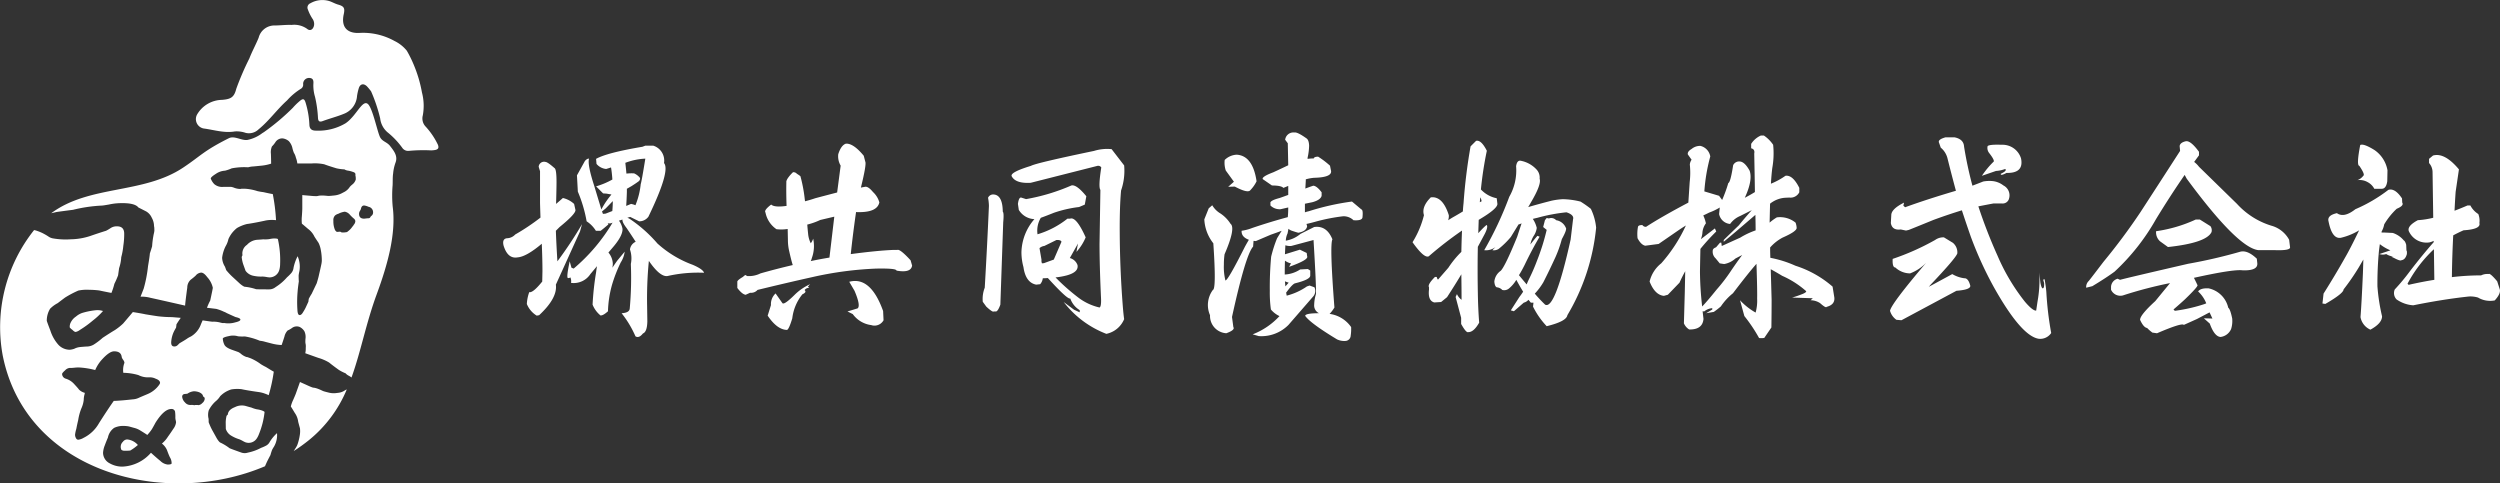
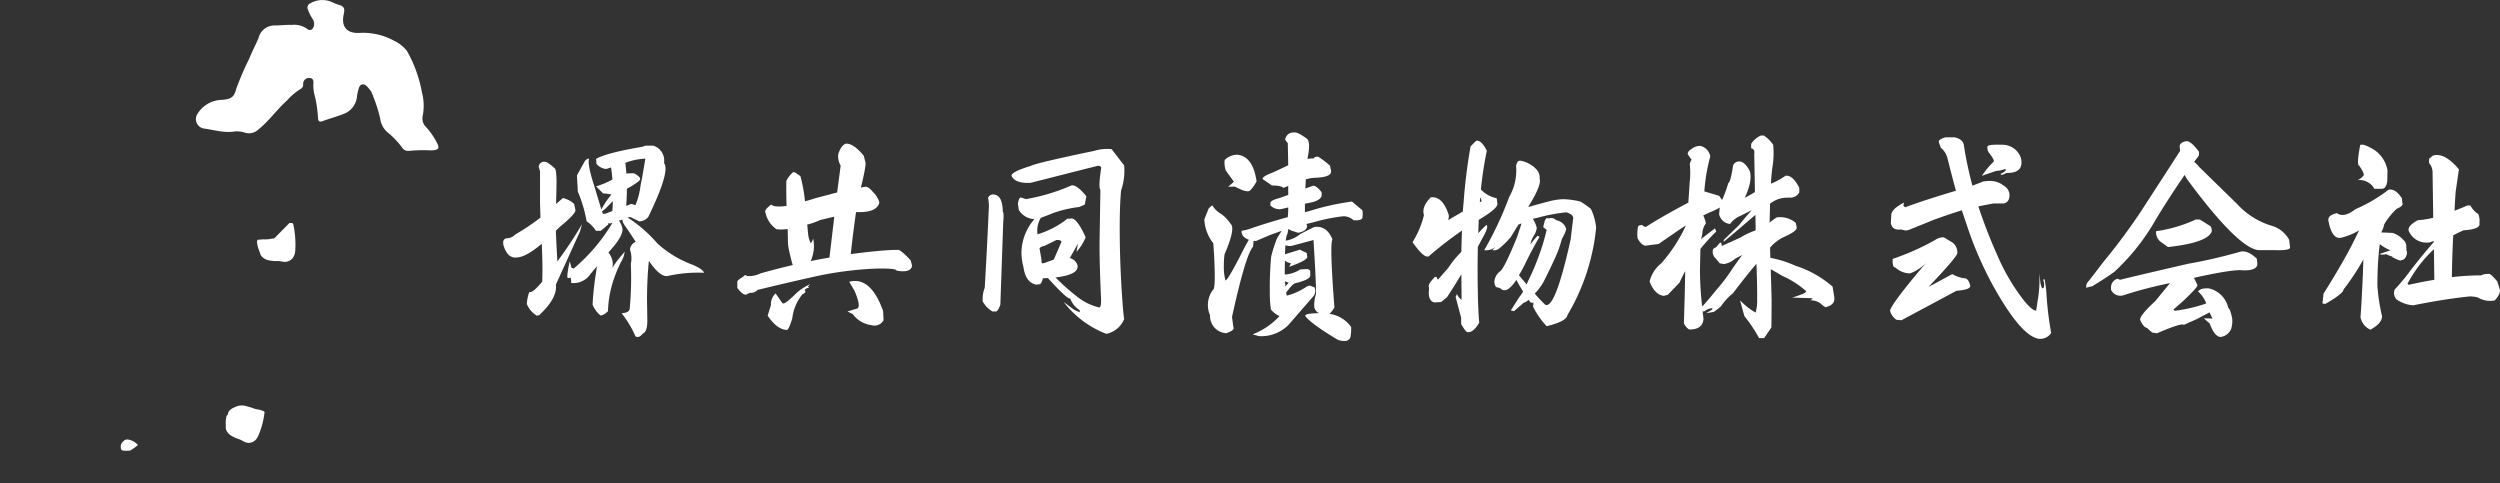
<svg xmlns="http://www.w3.org/2000/svg" width="373.581" height="72.236" viewBox="0 0 373.581 72.236">
  <rect x="0" y="0" width="373.581" height="72.236" fill="#333333" stroke="none" />
  <defs>
    <clipPath id="a">
      <rect width="65.509" height="72.236" fill="#fff" />
    </clipPath>
  </defs>
  <g transform="translate(-145.3 -4440.533)">
    <path d="M13.474-13.954q.1.559-2.366,2.563l-.559.559q.066,1.906.23,4.567a60.114,60.114,0,0,0,3.68-5.553l-.3,1.084L10.549-2.782q.263,2-2.5,4.567l-.361.066A3.63,3.63,0,0,1,6.212.109a6.118,6.118,0,0,1,.361-1.774Q7.1-1.5,8.512-3.242l.033-1.544q0-1.741-.1-4.107-2.3,1.939-3.614,2.037-1.479.263-2.1-1.774-.23-.986.493-1.084a1.727,1.727,0,0,0,1.249-.559A32.442,32.442,0,0,0,8.249-12.8q-.033-.986-.066-2.169v-4.764l-.2-.657A.8.8,0,0,1,9-21.117q.3,0,1.347.92.3.164.3,2.07,0,.953-.066,3.286.69-.591,1.019-.887a3.679,3.679,0,0,1,1.676.887ZM18.4-11.785q-.559.493-1.15.953h-.723a4.48,4.48,0,0,0-1.38-1.413,20.544,20.544,0,0,0-1.314-4.436L13.7-19.112l1.183-2.136q.329-.394.624-.361-.263.854.756,4.009l1.084,3.582a12.489,12.489,0,0,1,1.511-2.234l-.756-.131-.493-.033L16.562-17.47a11.4,11.4,0,0,0,2.431-1.019q-.066-1.019-.2-1.807-.394.131-.723.23a2.143,2.143,0,0,1-1.446-.756l-.066-.756q1.643-.92,6.933-1.807l.427-.164h1.183a2.328,2.328,0,0,1,1.61,2.6q.986,1.15-2.333,8.017a1.7,1.7,0,0,1-1.38.69L21.655-12.9q-.23.066-.427.131a1.508,1.508,0,0,1,.46.23A20.678,20.678,0,0,1,25.73-8.926a16.1,16.1,0,0,0,5.29,3.187q1.511.657,1.676,1.183a20.749,20.749,0,0,0-5.487.493q-1.117.131-2.76-2.267L24.415-6a58.28,58.28,0,0,0-.23,6.44l.033,2.267q-.033,1.577-.657,1.807-.591.756-1.117.427a15.562,15.562,0,0,0-2.07-3.45q1.183-.066,1.216-.723a50.77,50.77,0,0,0,.164-6.637,4.141,4.141,0,0,0-.131-2.169,1.451,1.451,0,0,1,.854-1.15q-.591-.92-1.347-2.037-.69-.887-.624-1.281-.23.066-.526.164a2.962,2.962,0,0,1,.526,1.216q.066,1.051-1.544,2.892l-.559.657A2.729,2.729,0,0,1,19.059-5.9a3.445,3.445,0,0,1-.066.591q.394-.591.723-1.051l1.117-1.347a3.875,3.875,0,0,1-.591,1.61,21.681,21.681,0,0,0-1.314,3.384,16.162,16.162,0,0,0-.591,3.91q-.723.657-1.117.624A3.972,3.972,0,0,1,16.036.208a41.489,41.489,0,0,1,.526-4.83q.066-.526.131-.92l-.986,1.183a2.977,2.977,0,0,1-2.892,1.314,1.351,1.351,0,0,0-.1-.821.483.483,0,0,1-.361.1q-.263-.066.263-2.5l.263.953.329.131a26.949,26.949,0,0,0,5.816-6.867,1.284,1.284,0,0,1-.263.1,1.61,1.61,0,0,1-.46,0A.761.761,0,0,0,18.4-11.785Zm2.53-9.2q.1.887.164,1.61a6.792,6.792,0,0,1,1.15-.033,2.353,2.353,0,0,1,.887.69.575.575,0,0,1-.164.46q-.394.3-1.117.756-.394.23-.69.394v.493q-.033,1.084-.1,2.07l.723-.3a3.021,3.021,0,0,1,.657.2,11.207,11.207,0,0,0,.789-3.154q.131-.361.69-3.812A9.587,9.587,0,0,0,20.932-20.985Zm-1.939,7.2v-.066q.066-.723.066-1.413l-1.051,1.084-.559.46.033.1a1.284,1.284,0,0,1,.1.263l.394-.033Zm36.415.164q-.46,3.187-.789,6.276,3.943-.526,6.342-.624h.624q.394-.164,1.971,1.544l.23.789q-.164,1.15-2.333.756,0-.361-3.056-.3A52.355,52.355,0,0,0,48.837-3.9q-3.976.887-8.149,1.906a1.29,1.29,0,0,1-1.117.427l-.657.3q-.526-.066-1.249-1.019v-.887q-.066-.23.821-.756l.361-.3.3.164a3.868,3.868,0,0,0,1.971-.394q2.3-.657,4.83-1.249-.2-.591-.559-2.2a7.249,7.249,0,0,1-.164-1.544L45.189-11.1a6.153,6.153,0,0,1-1.676.033,3.926,3.926,0,0,1-1.643-2.5q-.263-.329.854-1.183.493.46,2.3.2-.066-1.873-.033-3.516-.066-.394.756-1.281l.23-.23a.669.669,0,0,1,.591.23,4.6,4.6,0,0,1,.526.361,22.007,22.007,0,0,1,.624,3.22q.033.3.066.526.789-.2,1.544-.46,1.741-.46,3.253-.854l.526-4.009a2.792,2.792,0,0,1-.361-1.709q.427-1.347,1.15-1.577,1.117-.066,2.661,1.807l.23.887q.2.394-.657,3.877a4.433,4.433,0,0,1,.526-.1q.493-.2,1.281.756a3.367,3.367,0,0,1,.953,1.544Q58.563-13.494,55.408-13.625ZM48.639-6.3q1.216-.263,2.793-.526l.723-6.112-2.1.493a10.313,10.313,0,0,1-1.939.69q.066.789.131,1.413a3.911,3.911,0,0,0,.394,1.38A2.329,2.329,0,0,0,49-9.649a5.211,5.211,0,0,1-.2,2.892A2.25,2.25,0,0,1,48.639-6.3Zm-.23,4.009a.738.738,0,0,0-.69.329q.361.3-.329.624a6.948,6.948,0,0,0-1.511,3.582q-.493,1.643-.789,1.741Q43.612,3.954,42.2,1.851L42.692.274a2.173,2.173,0,0,1,.69-1.741L44.4-.022q.23.329,1.774-1.183a7.912,7.912,0,0,1,2.366-1.643l-.329.361ZM55.638.767q.493-.394-.46-2.629L54.39-3.209q3.187-.854,5.06,4.37l.066,1.38a1.545,1.545,0,0,1-1.84.723,4.052,4.052,0,0,1-2.76-1.643l-.789-.394Zm28.43-4.534q-.394.033-.756.033a1.6,1.6,0,0,1-.394.887l-.591.066q-1.577-.3-1.906-2.629a8.579,8.579,0,0,1-.3-2.2,7.79,7.79,0,0,1,1.939-4.962,2.833,2.833,0,0,1-2.333-1.38l-.131-.887q.131-1.019.493-.953l.723.23A29.576,29.576,0,0,0,87.584-17.6q.756-.2,2.234,1.61l-.23,1.249-.854.361a17.943,17.943,0,0,0-3.746.854q-1.314.526-1.971.756a3.736,3.736,0,0,0-.493,2.464,13.226,13.226,0,0,0,4.469-2.333h.394q.92-.361,2.333,2.793a7.482,7.482,0,0,1-1.38,2.169l.23-1.249L87.354-6.758A1.675,1.675,0,0,1,88.5-5.706q.2,1.051-1.61,1.544a10.542,10.542,0,0,1-1.676.3A31.176,31.176,0,0,0,88.5-.942,8.286,8.286,0,0,0,91.79.635q.263-.131.23-1.249-.23-5.027-.23-8.247l.131-8.083q-.329-.394.131-3.352a.543.543,0,0,0-.591-.23L81.505-18q-2.234.131-2.826-.953-.361-.591,2.859-1.577.756-.427,9.43-2.234a6.573,6.573,0,0,1,2.629-.263l1.873,2.431a8.974,8.974,0,0,1-.46,3.746q-.23,2.53-.2,6.407.033,5.454.46,10.909.1,1.249.2,1.906a3.687,3.687,0,0,1-2.661,2.2A14.688,14.688,0,0,1,86.434-.186L87.978.964l.854.394V1.029A3.292,3.292,0,0,1,87.42-.712Q87.025-.515,84.068-3.768ZM82.82-8.236l.3,1.741a1.092,1.092,0,0,0,.066.526A1.672,1.672,0,0,0,83.51-6q.821-.3,1.446-.526l1.15-2.661q-.1-.3-.756-.263l-1.807.887A1.341,1.341,0,0,0,82.82-8.236ZM74.638-2.322Q75-8.5,75.262-14.545a7,7,0,0,0-.131-1.216.832.832,0,0,1,.854-.493q1.314.1,1.347,2.563.2.2.066,1.577L76.971.208q-.329.92-.624,1.019h-.361q-.164.164-1.117-.723l-.526-.723A4.6,4.6,0,0,1,74.638-2.322Zm39.47-7.163q-1.15-.427-1.084-1.347a7.036,7.036,0,0,0,1.61-.427q2.727-.92,5.29-1.61.066-.69.066-1.446l-1.15.263a1.942,1.942,0,0,1-1.511-.559v-.329q-.131-.394,1.38-.789.657-.23,1.281-.46v-1.347q-.394.164-.723.3-.329-.361-1.709-.361l-1.38-.953q-.164-.361,1.577-1.019,1.216-.559,2.234-1.051l-.066-3.286-.394-.526a1.236,1.236,0,0,1,1.38-1.084q.427-.1,1.774.854.394.23.427,1.117a9.013,9.013,0,0,1-.23,1.807v.164a6.5,6.5,0,0,1,.92-.066q.066-.263.657-.263a12.664,12.664,0,0,1,1.774,1.347l.131.657q.329,1.084-2.5,1.15a6.37,6.37,0,0,0-1.249.23v.164q-.033.624-.066,1.216.591-.23,1.183-.427.526.033,1.249.986v.526q-.164.624-1.38.953l-1.117.23v1.281a5.955,5.955,0,0,1,.591-.164,37.457,37.457,0,0,1,6.44-1.446l1.413,1.183q.263.066.164,1.117,0,.591-1.347.493A2.159,2.159,0,0,0,128.2-13a27.757,27.757,0,0,0-4.173.821q-.723.2-1.314.329.066.2.1.329-.1.756-1.314.986-.394-.1-1.051-.329a1.444,1.444,0,0,1-.427-.263l-.131.69a2.774,2.774,0,0,0-.263,1.084,4.568,4.568,0,0,0,2.2-1.019l2.037-1.019q1.873-.263,2.727,1.84-.427.821.3,10.186a5.093,5.093,0,0,1-.723.953,4.707,4.707,0,0,1,3.22,1.971,6.687,6.687,0,0,1-.066,1.281.825.825,0,0,1-.723.789,2.544,2.544,0,0,1-1.314-.23Q123.309,3,122.52,1.884q.033-.394,2.07-.394a1.281,1.281,0,0,1-.723-1.281,5.89,5.89,0,0,1,.263-1.577q.066-1.084-.361-8.083l-3.319.887a2.106,2.106,0,0,1-.887-.1q-.033.624-.066,1.347l2.234-.69,1.019.493.066.493q.263.526-2.694,1.577l.3-.559-.1.033a2.61,2.61,0,0,1-.821-.394q-.033.92-.033,2.07a4.591,4.591,0,0,0,2.3-.756l1.15-.066.361.23v.756q0,.591-2.267,1.15-.394.1-1.347,1.413a.252.252,0,0,1,.033.1q.033.2.066.329a9.336,9.336,0,0,0,3.023-1.38l.394-.131.723.263a1.258,1.258,0,0,1-.164,1.347l-3.713,4.272a5.693,5.693,0,0,1-4.436,1.676l-.92-.263a10.641,10.641,0,0,0,4.009-2.727,3.769,3.769,0,0,1-1.281-.986,18.19,18.19,0,0,1-.164-2.76,50.51,50.51,0,0,1,.2-5.126,19.552,19.552,0,0,1,.887-2.76q.361-.591.69-1.117-.887.329-1.643.591l-2.234.953a2.667,2.667,0,0,0-.329-.033l-.066.854q-1.117,1.216-3.154,10.515l.2,1.511q.3.427-1.051.92a2.586,2.586,0,0,1-2.432-2.694,3.784,3.784,0,0,1,.427-3.779q.526-.131.066-6.966a6.244,6.244,0,0,1-1.347-3.582l.657-1.643.526-.46a3.519,3.519,0,0,0,1.051,1.117,5.122,5.122,0,0,1,1.676,1.643q.821.624-.887,4.567a10.985,10.985,0,0,0-.1,1.544,8.312,8.312,0,0,0,.23,2.366q.361.033,2.924-5.06Q113.813-8.992,114.108-9.485Zm-3.614-11.927A2.734,2.734,0,0,1,112.3-22.2q2.4.164,2.957,3.976a5.177,5.177,0,0,1-.92,1.314q-.361.526-2.333-.526l-.986.033.854-.756-1.216-1.676A3.656,3.656,0,0,1,110.494-21.413Zm9.562,18.335a5.318,5.318,0,0,1-.559-.2q.033.394.066.756Zm20.938-3.943q-.69.361-2.432-2.1a14.007,14.007,0,0,0,1.709-4.042q-.394-1.249,1.019-2.661,1.774-.23,2.694,2.661a1.848,1.848,0,0,1-.1.756q.361-.23.69-.427.821-.46,1.511-.887.033-.624.1-1.216a82.214,82.214,0,0,1,1.051-8.51l.821-.821q.756-.2,1.61,1.479a53.664,53.664,0,0,0-.887,5.783,4.419,4.419,0,0,0,2.366,1.314l.1.854q0,.723-2.727,2.333a.1.1,0,0,1-.066.033q-.033,1.019-.066,2,1.15-1.249,1.281-1.216.2.361-.361,1.413l-.986,1.84q-.066,3.319,0,6.834.033,2.366.2,4.5-.821,1.446-1.643,1.413-.3.131-1.051-1.216v-.92L145-.942l.2-.427a2.157,2.157,0,0,0,.69.854q0-1.577-.033-3.812Q145-2.881,143.721-.909l-.887.723-1.019.066q-.986-.263-.789-1.939v-.329q-.263-.394.887-1.544h.263q.1.361.2.394l1.544-1.774a14.238,14.238,0,0,1,1.939-2.366q.033-1.741.1-3.187A56.113,56.113,0,0,0,140.994-7.021Zm7.689-8.806-.066.723.263-.131A1.325,1.325,0,0,0,148.683-15.827Zm12.782,4.534q.23.23-.591,1.709a17.931,17.931,0,0,1-.953,2.694q-.887,1.939-1.807,3.746a9.657,9.657,0,0,1-1.281,1.709A22.313,22.313,0,0,0,158.376.208q1.479.821,3.812-9.726l.361-3.023q.2-.657-.986-1.051a26.026,26.026,0,0,0-4.337.821q-.3.066-.69.164a4.136,4.136,0,0,1,.591,1.347,2.852,2.852,0,0,1-.493,1.249,3.88,3.88,0,0,0-.46,1.216q.624-.789,1.051-1.281l.329.131q-1.15,1.939-2.234,4.206-.46.92-.854,1.544.624.756,1.15,1.38.131-.329.3-.69a28.359,28.359,0,0,0,1.249-2.859,32.739,32.739,0,0,0,1.446-4.6l-.526-.427.263-1.019.263-.329.329.066a1,1,0,0,1,1.084.263A1.874,1.874,0,0,1,161.465-11.292ZM154.072-3.5a4.955,4.955,0,0,1-1.084,1.281,1.109,1.109,0,0,1-1.019.23,1.264,1.264,0,0,0-.821-.394q-.3-.131-.361-.854a2.22,2.22,0,0,1,.953-1.61q.657-.657,2.464-5.093.329-1.019.657-2a2.25,2.25,0,0,1-.46.164q-.624,1.019-1.15,1.873a12.678,12.678,0,0,1-1.807,1.774,1.323,1.323,0,0,1-.953.2l.46-.46a2.36,2.36,0,0,1-1.676.46,52.55,52.55,0,0,0,3.746-7.984,7.9,7.9,0,0,0,1.019-4.567q.131-.887.657-.821a4.313,4.313,0,0,1,2.366,1.281,1.766,1.766,0,0,1,.493,1.413q.3.854-1.347,3.614-.2.361-.361.624.329-.1.559-.164,1.38-.394,2.924-.789a10.836,10.836,0,0,1,1.676-.23,11.814,11.814,0,0,1,2.661.361,15.406,15.406,0,0,1,1.544,1.084A8.277,8.277,0,0,1,166-11.292a31.511,31.511,0,0,1-4.3,13.077q-.131.92-3.089,1.643A11.916,11.916,0,0,1,156.569.5l.066-.591h-.394q-.164-.2-.361-.427a1.278,1.278,0,0,1-.69.427L153.71,1.194l-.46-.131,1.281-2a9.47,9.47,0,0,0,.559-.789Q154.564-2.585,154.072-3.5Zm35.757,4.9a6.638,6.638,0,0,0,.23-2.1q.033-1.117-.1-5.192-1.117,1.249-3.516,4.4A8.8,8.8,0,0,0,184.637.471a11.989,11.989,0,0,1-1.051.821l-1.15.2.92-.559v-.2a2.2,2.2,0,0,0-1.216.493l-.23-.033q.066.559.131,1.15-.131,1.61-2.136,1.577a1.989,1.989,0,0,1-.789-.92l.131-4.633q.033-1.61.066-3.154-.46.821-.854,1.709l-1.741,1.807-.591.164q-1.347-.131-2.136-2.136a4.9,4.9,0,0,1,1.741-2.727,22.9,22.9,0,0,0,3.68-5.652q-.591.361-1.117.723l-2.957,2.037-2,.263q-.624-.131-1.15-1.117a5.856,5.856,0,0,1,.066-1.709q.066-.263.657-.263a.6.6,0,0,0,.559.263q2.267-1.479,6.309-3.614.1-1.511.2-3.056A11.868,11.868,0,0,0,180-20.723a1.461,1.461,0,0,1,.263-.723l-.559-.789q-.1-.427.559-.821a1.993,1.993,0,0,1,1.314-.46,1.958,1.958,0,0,1,1.479,1.577,26.837,26.837,0,0,0-.887,5.224l2.2.657.46.624a21.374,21.374,0,0,0,.92-2.53q.329-.1.723-2.661a.99.99,0,0,1,1.019-.559q.723.066,1.446,1.38.493,1.413-.723,4.042.821-.427,1.511-.854-.033-2.5-.1-5.75.131-.657-.46-.789v-.657a3.268,3.268,0,0,1,1.446-1.249h.46a5.166,5.166,0,0,1,1.38,1.38,12.43,12.43,0,0,1-.131,3.483q-.131,1.051-.2,2.333a10.6,10.6,0,0,0,2.169-1.183q1.084-.164,2.07,1.807v.657a1.468,1.468,0,0,1-1.511.789l-.657.033a4.042,4.042,0,0,0-1.939.69,1.365,1.365,0,0,0-.263.2q-.033,1.314-.066,2.826a7.169,7.169,0,0,1,1.084-.789,3.683,3.683,0,0,1,2.793.789,2.635,2.635,0,0,1,.164.789q0,.526-2.1,1.446A6.629,6.629,0,0,0,192-8.335q0,.789.033,1.544a16.63,16.63,0,0,1,3.746,1.183,15.7,15.7,0,0,1,5.553,3.122l.263,1.643q.1,1.051-1.15,1.38-.1.23-.986-.559a2.654,2.654,0,0,0-1.413-.427l.329-.3-3.089-.1q.789-.23,1.446-.493.69-.263.657-.46A13.7,13.7,0,0,0,193.8-4.1q-.92-.559-1.709-.986.066,2.169.131,4.567,0,1.873-.033,4.14l-.986,1.446q0,.2-.854.131a23.277,23.277,0,0,0-2.2-3.286L187.5-.449A9.636,9.636,0,0,0,189.829,1.391Zm-5.356-15.706a8.927,8.927,0,0,1-1.577.756q-.46.23-.887.427a5.316,5.316,0,0,1,.394,1.183,2.638,2.638,0,0,0-.526,1.479,3.538,3.538,0,0,1-.23.887l2.1-1.61.2.46a30.41,30.41,0,0,0-2.366,2.6q-.033,1.544-.066,3.352a48.185,48.185,0,0,0,.329,5.257q.789-.821,2.136-2.5a25.82,25.82,0,0,0,2.169-2.826q.887-1.314,1.676-2.366-.526.263-1.019.526a3.38,3.38,0,0,1-1.676.821l-.657-.1-.624-.756a1.325,1.325,0,0,1-.427-1.117q0-.361.493-.526l.591-.69h.2l.066.493,2.76-1.249a11.4,11.4,0,0,1,2.3-1.084q0-.887-.033-2.3a.383.383,0,0,0-.1.066L186.872-10.7l-1.807,1.511v-.263q.46-.46,2.267-2.2.789-.986,1.873-2.2l.066-.066-1.774.887a3.546,3.546,0,0,0-1.479,1.183,1.838,1.838,0,0,1-1.643-1.479ZM233.012-3.571a17.373,17.373,0,0,1,.263,1.906A48.922,48.922,0,0,0,234,4.447a1.968,1.968,0,0,1-1.906.854q-2.6-.46-6.67-7.722A55.225,55.225,0,0,1,222-9.912q-.657-1.873-1.347-3.976-2.136.657-4.272,1.446-1.84.756-3.647,1.479l-.427.1-.789-.164q-1.281.164-1.479-.953l.066-1.183q0-.92,1.906-1.873l-.1.46.263.23q3.253-1.183,7.59-2.464-.624-2.3-1.249-4.8a3.019,3.019,0,0,0-1.019-1.643l-.263-.756q-.2-.46.986-.789h1.314q1.38.263,1.446,1.38a57.572,57.572,0,0,0,1.249,5.849q.953-.361,1.61-.624a5.209,5.209,0,0,1,1.38-.066,3.193,3.193,0,0,1,1.643.657,1.655,1.655,0,0,1,.854,1.906.98.98,0,0,1-1.019.789h-1.347q-1.084.2-2.234.427a74.972,74.972,0,0,0,2.859,7.36,30.1,30.1,0,0,0,4.107,6.9q1.183,1.38,1.676,1.314l.2-1.347a18.272,18.272,0,0,0,.263-4.337l.164,1.511q.164.854.361.854.23-.033.2-.789l-.131-.46Q232.881-3.636,233.012-3.571ZM215.7-2.453l3.516-1.906a4.691,4.691,0,0,0,1.807.624q.591-.033.887,1.117.066.591-2.07.756l-8.214,4.4-.756-.066a2.445,2.445,0,0,1-.953-1.347q.164-1.019,5.389-7.163a6.524,6.524,0,0,1-2.4,1.577,3.268,3.268,0,0,1-2.2-.887q-.46,0-.394-1.281a36.764,36.764,0,0,0,6.342-2.826,2.105,2.105,0,0,1,1.314-.394l1.347.821a1.864,1.864,0,0,1,.657,1.577q-.23.723-4.009,4.7A3.585,3.585,0,0,1,215.7-2.453ZM224.5-23.483q.263-.263,2.1-.2a2.891,2.891,0,0,1,2.892,2.037q.46,2.234-2.169,2.169-.92.493-.854.131.986-.46.657-.723a4.7,4.7,0,0,1-1.38.3l-2.1.723a12.972,12.972,0,0,1,1.774-2.136q.1-.263-.723-1.314A1.2,1.2,0,0,1,224.5-23.483Zm31.092,10.975h.624l1.577.986a1.031,1.031,0,0,1,.164.887q-.756,1.61-6.506,2.234l-1.183-.854a1.8,1.8,0,0,1-.591-1.511A21.175,21.175,0,0,0,255.593-12.508Zm9.332,4.567Q261.8-8.368,254.246-18.62q-.164-.3-.3-.559-2.136,3.089-4.3,6.637a32.294,32.294,0,0,1-6.177,7.82q-1.249.92-3.319,2.169l-.92.23a1.243,1.243,0,0,1,.394-1.019q.723-.92,2.169-2.826a90.574,90.574,0,0,0,5.553-7.459q2.859-4.4,5.914-9.135l-.066-.723q.066-.526.92-.723.723-.131,1.972,1.577v.526l-.723.986a3.766,3.766,0,0,1,.723.723l5.684,5.553a11.524,11.524,0,0,0,5.356,3.319,4.33,4.33,0,0,1,2.431,2.037L269.69-8.4q.131.559-2.366.46Zm-2.3,3.023q-1.347-.2-7.294,1.117.394.789.526,1.084.164.164-1.807,2.07-.591.559-1.774,1.577l.2.2A24.019,24.019,0,0,0,256.941.109l.23-.1a4.863,4.863,0,0,0-1.216-1.774q.361-.526,1.577-.46A3.823,3.823,0,0,1,260.457.668q.3.2.591,1.61a4.026,4.026,0,0,1-.164,1.577,1.987,1.987,0,0,1-1.577,1.183q-.92-.066-1.61-2l-.887-.789,1.281.033-.427-.92-1.873.986-1.971.887q-.263-.361-4.009,1.249l-.69-.1a6.064,6.064,0,0,1-.789-.69q-.526-.066-1.051-1.216,0-.723,2.267-2.793l2.1-2.563a.516.516,0,0,0,.1-.131,62.081,62.081,0,0,0-7.032,1.84,1.525,1.525,0,0,1-1.774-.854v-.46a1.327,1.327,0,0,1,.986-1.183l.361.164q1.216-.329,10.186-2.4a76.473,76.473,0,0,0,7.689-1.774q1.117-.361,2.563,1.019l.066.624Q264.958-4.852,262.625-4.918Zm17.554-18.729q.493-.263,2.136.756a4.631,4.631,0,0,1,1.939,3.023l-.033,1.643q-.164,1.117-.821,1.117h-1.117a2.37,2.37,0,0,0-.986-.986,2.406,2.406,0,0,0-1.544-.3,1.924,1.924,0,0,0,.887-.657q.3-.164-.591-1.479Q279.588-20.591,280.179-23.647ZM280.015-10.9a9.4,9.4,0,0,1-2.727,1.117q-1.314.23-1.84-2.431-.263-.92,1.249-1.249,1.051.756,2.76-.591a22.762,22.762,0,0,0,4.929-2.892q.986-.3,2.037,1.281l.033.624q.3.46-.821.92a10.505,10.505,0,0,0-1.873,2.333,3.41,3.41,0,0,1-.394,1.084v.131h.3l1.38.066a3.637,3.637,0,0,1,1.643,1.117q.2.1.361.657l.033.854q.1.033.066.526-.23.854-.821.92-.164.164-1.15-.361l-.361-.164.329-.033a2.28,2.28,0,0,1-1.084-.361,1.616,1.616,0,0,1-1.019,0l1.643-.559a6.654,6.654,0,0,1-1.577-.92q-.066.46-.131.986a51.72,51.72,0,0,0-.23,5.323,28.8,28.8,0,0,0,.69,4.469q0,1.051-1.741,2a2.546,2.546,0,0,1-1.479-1.873q.164-2.07.361-6.539l.066-2.07q-.361.624-.69,1.183a33.3,33.3,0,0,1-2.267,3.286q0,.591-2.727,2.169l-.427-.066.164-1.479q1.741-2.76,3.22-5.389Q278.7-8.171,280.015-10.9Zm11.139,1.774v-.2a2.73,2.73,0,0,1-.624.23,2.881,2.881,0,0,1-3.023-1.544q-.493-.821,1.281-1.774a12.511,12.511,0,0,0,2.3-.361l-.1-6.834a2.073,2.073,0,0,0-.526-1.347v-.624l.591-.493q1.741-.493,3.877,2.07l-.493,3.352q-.1,1.413-.164,2.826.953-.361,1.939-.789h.427a3.3,3.3,0,0,0,1.183,1.281,2.638,2.638,0,0,1,.164,1.347q.263.92-2.366,1.084-.821.361-1.544.756-.164,3.122-.2,6.243a37.393,37.393,0,0,1,4.37-.263,2.082,2.082,0,0,1,1.117-.2q.2-.2,1.281,1.084l.361,1.117q.263.657-.723,1.741a3.56,3.56,0,0,1-2.5-.427,4.008,4.008,0,0,0-1.314-.164Q292.665-.613,288.1.307a4.93,4.93,0,0,1-2.5-.887,1.372,1.372,0,0,1-.263-1.479,30.817,30.817,0,0,0,2.267-2.727Q289.445-7.185,291.154-9.124Zm.1,5.619-.066-4.567a19.688,19.688,0,0,0-3.943,5.159l.164.164Q289.412-3.209,291.252-3.5Z" transform="translate(217.815 4485.849)" fill="#fff" />
    <g transform="translate(145.3 4440.533)">
      <g clip-path="url(#a)">
        <path d="M142.962,13.644a23.328,23.328,0,0,1,1.361,4.052,3.222,3.222,0,0,0,1.084,2.062,11.993,11.993,0,0,1,2.2,2.305,1.044,1.044,0,0,0,.993.482,23.443,23.443,0,0,1,3.332-.073,3.927,3.927,0,0,0,.609-.06c.459-.089.586-.327.406-.789a10.96,10.96,0,0,0-1.9-2.782,1.76,1.76,0,0,1-.356-1.587,7.881,7.881,0,0,0-.125-3.434,19.415,19.415,0,0,0-1.24-4.173A17.416,17.416,0,0,0,148.3,7.575a5.38,5.38,0,0,0-1.835-1.451,9.657,9.657,0,0,0-5.326-1.2c-1.85.056-2.66-.979-2.263-2.783.2-.906.058-1.2-.815-1.448-.486-.136-.913-.4-1.38-.545a3.569,3.569,0,0,0-2.774.334.694.694,0,0,0-.378.961,6.475,6.475,0,0,0,.665,1.341,1.354,1.354,0,0,1,.252.967c-.1.636-.585.962-1.05.555a3.319,3.319,0,0,0-2.313-.581c-.858-.036-1.722.084-2.583.081a2.425,2.425,0,0,0-2.338,1.834c-.427,1.046-.987,2.052-1.383,3.083a41.118,41.118,0,0,0-1.961,4.55c-.322,1.272-.807,1.544-2.137,1.65A4.394,4.394,0,0,0,117,17.05a1.423,1.423,0,0,0,.973,2.155c1.54.2,3.046.712,4.648.433a4.133,4.133,0,0,1,1.611.22,2.064,2.064,0,0,0,1.931-.541c1.577-1.282,2.74-2.965,4.243-4.309a9.323,9.323,0,0,1,2.066-1.74.707.707,0,0,0,.34-.7.875.875,0,0,1,.939-.918c.64.031.618.518.587.946a5.914,5.914,0,0,0,.251,1.884,17.708,17.708,0,0,1,.441,3.16c.035.51.249.623.716.449,1.029-.382,2.095-.65,3.118-1.066a3.077,3.077,0,0,0,2-2.672,8.009,8.009,0,0,1,.251-1.131c.194-.676.714-.817,1.223-.325a8.483,8.483,0,0,1,.619.744" transform="translate(-87.512 0)" fill="#fff" />
-         <path d="M45.436,184.894a10.82,10.82,0,0,0-2.007.4,2.814,2.814,0,0,0-.954.551,2.208,2.208,0,0,0-.758.85,1.347,1.347,0,0,0-.161.769,1.57,1.57,0,0,0,.386.354q.31.326.5.319a1.539,1.539,0,0,0,.626-.3A15.338,15.338,0,0,0,45,186.436a10.573,10.573,0,0,0,1.524-1.425,2.652,2.652,0,0,0-1.089-.117" transform="translate(-31.131 -138.535)" fill="#fff" />
        <path d="M139.2,242.22a4.32,4.32,0,0,1-.829-.265q-.283-.069-.756-.208a2.241,2.241,0,0,0-1.68.14q-1.035.4-1.077,1.124c.006-.018-.056.042-.187.18a4.608,4.608,0,0,0-.13.969l.017.99a1.815,1.815,0,0,0,.886,1.054,5.041,5.041,0,0,0,1.117.49,4.083,4.083,0,0,1,.5.239,3.77,3.77,0,0,0,.39.2,1.438,1.438,0,0,0,1.678-.479,3.067,3.067,0,0,0,.391-.753,12.032,12.032,0,0,0,.827-3.273q-.026-.1-.462-.257a4.135,4.135,0,0,0-.684-.151" transform="translate(-100.813 -181.056)" fill="#fff" />
-         <path d="M180.566,229.288l-.514.063a3.061,3.061,0,0,1-1.135-.1q-.538-.13-.729-.2-.055-.02-.318-.144t-.591-.241a3.988,3.988,0,0,0-.392-.109,1.578,1.578,0,0,1-.32-.052q-.355-.127-.882-.376-.69-.307-.981-.441l-.622,1.747q-.068.191-.395.936a4.68,4.68,0,0,0-.35.983q.027.01.586.947a2.854,2.854,0,0,1,.514,1.321q.076.3.264.986a3.406,3.406,0,0,1-.021,1.008,7.41,7.41,0,0,1-.369,1.468,3.224,3.224,0,0,1-.266.489c-.069.112-.162.259-.279.441a26.15,26.15,0,0,0,2.3-1.657A19.223,19.223,0,0,0,181.7,228.8q-.1.041-.23.1a2.059,2.059,0,0,1-.906.385" transform="translate(-129.879 -170.606)" fill="#fff" />
        <path d="M72.313,262.254a.97.97,0,0,0-.337.673.954.954,0,0,0,.1.544.75.75,0,0,0,.518.129,6.131,6.131,0,0,0,.8-.026,7.549,7.549,0,0,0,1.14-.829,2.419,2.419,0,0,0-1.606-.829.815.815,0,0,0-.622.337" transform="translate(-53.93 -196.249)" fill="#fff" />
-         <path d="M58.741,70.321a6.524,6.524,0,0,1,.347-1.646c.413-1.029-.237-1.8-.8-2.531-.48-.617-1.209-.664-1.525-1.378-.4-.9-1.061-4.1-1.725-4.828-.7-.763-1.467.958-2.6,2.122a4.615,4.615,0,0,1-.8.695,7.957,7.957,0,0,1-4.4,1.1c-.639.01-.986-.232-1.007-.9a13.065,13.065,0,0,0-.565-3.277c-.166-.564-.376-.665-.839-.276a9.13,9.13,0,0,0-1.071,1.042A33.124,33.124,0,0,1,39.55,64a3.508,3.508,0,0,1-.341.218,5.418,5.418,0,0,1-2.26,1.031c-.913.1-1.923-.678-2.76-.258-3.851,1.937-4.148,2.614-6.838,4.4-5.98,3.975-13.994,2.559-19.7,6.806.232-.051.5-.114.814-.188q.856-.12,2.458-.326a22.326,22.326,0,0,1,4.318-.632q.149,0,1.042-.157a8.626,8.626,0,0,1,1.564-.2q2.279-.076,2.827.639.457.229,1.18.6a2.021,2.021,0,0,1,.816.92,2.628,2.628,0,0,1,.333,1.027,3.031,3.031,0,0,0,.052.457l.014.427a2.232,2.232,0,0,1-.061.4q-.066.277-.1.492a12.815,12.815,0,0,0-.176,1.472q-.1.37-.338,1.08-.023.429-.274,1.9a19.816,19.816,0,0,1-.638,3.32q-.1.278-.483,1.238a5.047,5.047,0,0,1,1.464.165q1.7.372,5.2,1.171.021-.489.322-2.7a1.585,1.585,0,0,1,.522-1.178,8.424,8.424,0,0,0,.728-.6,1.167,1.167,0,0,1,.808-.454q.411-.014.92.672a3.423,3.423,0,0,1,.838,1.591q0,.122-.386,1.906a9.267,9.267,0,0,0-.488,1.085q1.014.12,1.389.168a6.33,6.33,0,0,1,1.136.42,2.072,2.072,0,0,1,.418.2q.493.229,1.329.6.716.159.723.373.008.244-.771.422a3.573,3.573,0,0,1-1.681.086q-.11.065-.6-.071a3.756,3.756,0,0,0-1.126-.115q-.112,0-1.466-.2-.07.156-.243.558a3.469,3.469,0,0,1-1.51,1.852,3.682,3.682,0,0,0-.624.357q-.329.225-1.063.646-.036.032-.29.285a.666.666,0,0,1-.48.2q-.561.019-.475-.778a4.269,4.269,0,0,1,.366-1.386q.1-.217.352-.653.031-.184.059-.491.248-.405.641-.968l-1.313-.109A17.262,17.262,0,0,1,23.65,91.6q-.715-.1-1.918-.3-.6-.132-1.881-.334-.072.094-1.44,1.7a8.512,8.512,0,0,1-1.239.988q-.66.389-1.832,1.16a9.887,9.887,0,0,1-1.35,1.022,2.108,2.108,0,0,1-1.076.28q-.9.061-1.119.1a2.4,2.4,0,0,0-.7.237,2.826,2.826,0,0,1-.668.144,2.352,2.352,0,0,1-1.67-.708,5.872,5.872,0,0,1-1.231-2.158q-.533-1.387-.536-1.479a3.4,3.4,0,0,1,.5-1.788,4.555,4.555,0,0,1,1.132-.832q.328-.255,1.095-.83A15.285,15.285,0,0,1,11.7,87.755a6.152,6.152,0,0,1,1.642-.116,11.961,11.961,0,0,1,1.5.1q.6.133,1.807.368a9.574,9.574,0,0,0,.441-1.359,12.289,12.289,0,0,0,.556-1.271q.061-.429.151-1.074a6.043,6.043,0,0,0,.32-1.63,10.009,10.009,0,0,0,.316-1.751,11.3,11.3,0,0,0,.126-1.837q-.035-1.068-1.156-1.031a1.6,1.6,0,0,0-.889.274,6.615,6.615,0,0,1-.661.388q-1.111.343-2.368.781a9.636,9.636,0,0,1-2.864.492,11.1,11.1,0,0,1-2.66-.125,1.694,1.694,0,0,1-.759-.311,8.485,8.485,0,0,0-.915-.519,7.751,7.751,0,0,0-.947-.366,2.04,2.04,0,0,1-.241-.059A23.287,23.287,0,0,0,.4,97.421C3.877,115,24.712,120.332,39.6,114.005c.059-.138.118-.276.182-.415q.173-.4.63-1.252a8.107,8.107,0,0,1,.245-.774,6.149,6.149,0,0,1,.313-.534,3.428,3.428,0,0,0,.425-1.971,5.894,5.894,0,0,0-1.071,1.28,1.314,1.314,0,0,1-.543.576,5.69,5.69,0,0,1-.768.342,7.182,7.182,0,0,1-1.976.712,1.5,1.5,0,0,1-1.008-.021q-1.693-.6-1.737-.649a7.864,7.864,0,0,0-1.313-.806q-.2-.041-.574-.635l-.637-1.149a9.018,9.018,0,0,1-.588-1.286c0-.122,0-.287-.008-.5a2.384,2.384,0,0,1,.026-1.282,4.611,4.611,0,0,1,.989-1.309,3.143,3.143,0,0,0,.713-.792,4.007,4.007,0,0,1,.773-.617,4.333,4.333,0,0,1,.879-.395,5.555,5.555,0,0,1,1.522-.042q.885.192,2.466.417a4.6,4.6,0,0,1,1.076.26q.246.087.536.222a24.173,24.173,0,0,0,.759-3.513q-.236-.114-1.168-.693a7.876,7.876,0,0,1-.77-.428,7.272,7.272,0,0,0-1.531-.883l-.492-.175a.889.889,0,0,1-.146-.021,2.64,2.64,0,0,1-.743-.418,2.176,2.176,0,0,0-.443-.311l-.955-.34q-.982-.35-1.157-.812a2.236,2.236,0,0,1-.211-.875q.068-.191.9-.358a2.6,2.6,0,0,1,1.374.028,5.881,5.881,0,0,0,1.008.021,9.885,9.885,0,0,1,2.26.651,3.458,3.458,0,0,1,.748.143q.337.09.957.248a6.818,6.818,0,0,0,1.544.242q.155-.436.42-1.265a1.909,1.909,0,0,1,.477-.907,3.4,3.4,0,0,0,.658-.381,1.187,1.187,0,0,1,1.13-.151,1.749,1.749,0,0,1,.72.656,2.024,2.024,0,0,1,.173.984,4.27,4.27,0,0,0-.025.76,2.022,2.022,0,0,1,.049.725,3.145,3.145,0,0,1-.071.805l1.938.69a6.826,6.826,0,0,1,1.626.7q.45.376,1.453,1.1a6.4,6.4,0,0,0,1.016.515,1.358,1.358,0,0,0,.433.339,3.037,3.037,0,0,1,.444.281c1.4-3.874,2.173-8.11,3.76-12.42,1.593-4.327,2.934-9,2.393-13.119a18.222,18.222,0,0,1-.01-3.191c.026-.565-.006-1.13.068-1.7m-46.2,39.42a2.06,2.06,0,0,1-.855.311.368.368,0,0,1-.311-.207,1.04,1.04,0,0,1-.155-.544,4.612,4.612,0,0,1,.182-.855q.155-.8.285-1.321a7.991,7.991,0,0,1,.466-1.735,4.135,4.135,0,0,0,.363-1.295,3.21,3.21,0,0,1,.129-.855c.052-.155.017-.233-.1-.233a1.853,1.853,0,0,1-.751-.466q-.1-.155-.725-.829a2.756,2.756,0,0,0-1.217-.777.759.759,0,0,1-.57-.7q0-.156.441-.544a1.08,1.08,0,0,1,.648-.363,6.089,6.089,0,0,0,.855-.052q.363-.026.518-.026a12.022,12.022,0,0,1,2.487.389,5.554,5.554,0,0,1,1.114-1.684q1.036-1.113,1.71-1.114,1.062,0,1.14.881a1.3,1.3,0,0,0,.233.414q.207.311.155.466a2.991,2.991,0,0,0-.155,1.451,8.524,8.524,0,0,1,2.253.337,3.162,3.162,0,0,0,1.632.337,1.97,1.97,0,0,1,.958.207q.647.233.648.622,0,.182-.466.7a4.018,4.018,0,0,1-1.425.984q-.622.259-1.217.518a2.4,2.4,0,0,1-.958.259q-1.865.208-2.849.233-.829,1.166-2.2,3.316a5.387,5.387,0,0,1-2.254,2.176m13.355-1.32q-.388.6-.8,1.166a4.305,4.305,0,0,1-.907,1.036,2.479,2.479,0,0,1,.751.958q.285.777.441,1.088a1.683,1.683,0,0,1,.259.907q0,.182-.6.182a1.872,1.872,0,0,1-1.088-.544q-.518-.414-1.4-1.217a5.991,5.991,0,0,1-4.248,2.072,3.768,3.768,0,0,1-1.917-.492A1.79,1.79,0,0,1,15.4,112a3.43,3.43,0,0,1,.259-1.114q.207-.569.466-1.166a2.323,2.323,0,0,1,.933-1.451,3.154,3.154,0,0,1,1.528-.285,3.9,3.9,0,0,1,.7.078q.647.181.751.207a3.146,3.146,0,0,1,.881.363q1.011.622,1.088.7a6.254,6.254,0,0,0,.7-.881q.259-.44.518-.932,1.295-2.072,2.383-2.072a.522.522,0,0,1,.544.363,5.091,5.091,0,0,1,.052.907,1.7,1.7,0,0,0,.052.414,1.818,1.818,0,0,1,.052.311,2,2,0,0,1-.414.984m4.337-3.861a.941.941,0,0,1-.57.311.769.769,0,0,1-.13-.026H29.4q-.415,0-.311.052a1.675,1.675,0,0,0-.622-.052,1.023,1.023,0,0,1-.829-.389,1.335,1.335,0,0,1-.415-.829.383.383,0,0,1,.311-.414l.466-.052a2.02,2.02,0,0,1,.958-.363,2.214,2.214,0,0,1,.829.155q.492.233.544.544c0,.035.043.087.13.155.086.035.13.13.13.285a.918.918,0,0,1-.363.622M52.855,77.932a.776.776,0,0,1-.183.254,3.037,3.037,0,0,1-.365.445,4.363,4.363,0,0,1-.456.381,3.331,3.331,0,0,1-.729.063.2.2,0,0,1-.152-.063,1.116,1.116,0,0,1-.152-.064,2.936,2.936,0,0,1-.486.032.723.723,0,0,1-.3-.349,3.237,3.237,0,0,1-.213-1.3.985.985,0,0,1,.243-.794,1.216,1.216,0,0,1,.486-.254,2.925,2.925,0,0,1,.972-.317,1.281,1.281,0,0,1,.729.413,5.873,5.873,0,0,0,.608.6.6.6,0,0,1,.243.381.887.887,0,0,1-.243.571m-.243-6a3.488,3.488,0,0,0-.334.318,2.2,2.2,0,0,1-.76.73l-.486.254a3.1,3.1,0,0,1-1.155.317q-.578.064-.79.064-.061,0-.365-.032a6.569,6.569,0,0,0-.668-.032,4.041,4.041,0,0,0-.425.032,1.589,1.589,0,0,1-.334.063,9.9,9.9,0,0,1-1-.063q-.791-.063-1.124-.1v2.032q0,.223-.061,1.111a5.344,5.344,0,0,0,0,1.143q.03,0,.911.762a3.088,3.088,0,0,1,.972,1.175q.182.286.608.921a3.831,3.831,0,0,1,.334,1.048,8.448,8.448,0,0,1,.152,1.651,3.674,3.674,0,0,1-.091.6q-.091.445-.334,1.492-.091.445-.334,1.238l-.76,1.587q-.152.223-.425.73-.031.159-.061.445-.03.064-.425.921a6.362,6.362,0,0,1-.365.635q-.244.445-.517.445-.3,0-.334-.794a17.647,17.647,0,0,1,.031-2.73q.03-.476.182-1.524-.031-.285-.03-.889.03-.254.121-.667a3.9,3.9,0,0,0-.273-2.191,6.634,6.634,0,0,0-.608,1.714,1.472,1.472,0,0,1-.334.794,6.119,6.119,0,0,1-.638.635,7.624,7.624,0,0,1-1.7,1.46,1.53,1.53,0,0,1-1,.349q-1.884,0-1.945-.032a7.918,7.918,0,0,0-1.58-.349q-.213.032-.79-.445l-1.033-.952A9.752,9.752,0,0,1,33.8,84.694q-.061-.191-.182-.508a2.693,2.693,0,0,1-.425-1.333,5.218,5.218,0,0,1,.516-1.714,3.523,3.523,0,0,0,.425-1.08,4.418,4.418,0,0,1,.547-.921,4.635,4.635,0,0,1,.729-.73,5.689,5.689,0,0,1,1.489-.6q.941-.126,2.583-.476A4.626,4.626,0,0,1,40.64,77.2q.273,0,.607.032a27.569,27.569,0,0,0-.486-3.9q-.274-.031-1.4-.286a7.944,7.944,0,0,1-.912-.159,7.334,7.334,0,0,0-1.823-.349h-.547a.871.871,0,0,1-.152.032,2.662,2.662,0,0,1-.881-.159,2.208,2.208,0,0,0-.547-.158H33.439a1.822,1.822,0,0,1-1.428-.413,2.467,2.467,0,0,1-.517-.825q0-.222.76-.7a2.644,2.644,0,0,1,1.367-.476,5.941,5.941,0,0,0,1-.349,9.949,9.949,0,0,1,2.461-.159,3.505,3.505,0,0,1,.79-.127q.364-.031,1.033-.1a6.868,6.868,0,0,0,1.61-.317q0-.508-.03-1.46a2.176,2.176,0,0,1,.152-1.111,3.666,3.666,0,0,0,.516-.635,1.23,1.23,0,0,1,1.064-.571,1.794,1.794,0,0,1,.942.413,2.24,2.24,0,0,1,.516.952,4.889,4.889,0,0,0,.243.794,2.265,2.265,0,0,1,.3.73,3.548,3.548,0,0,1,.213.857H46.6a6.84,6.84,0,0,1,1.853.127q.577.222,1.823.6a6.436,6.436,0,0,0,1.185.159,1.379,1.379,0,0,0,.547.19,3.687,3.687,0,0,1,.729.191q.456.127.365.476a2.294,2.294,0,0,1,.061.667,1.5,1.5,0,0,1-.547.762m2.917,4.635a.8.8,0,0,0-.182.191.276.276,0,0,1-.243.191,3.241,3.241,0,0,0-.395.032c-.182.021-.284.032-.3.032q-.76,0-.76-.73a.868.868,0,0,1,.122-.413,1.471,1.471,0,0,0,.152-.286q.091-.539.486-.54a2.022,2.022,0,0,1,.638.19.831.831,0,0,1,.7.857.614.614,0,0,1-.213.476" transform="translate(0 -44.333)" fill="#fff" />
-         <path d="M148.9,142.115a4.173,4.173,0,0,0-.729.1,4.336,4.336,0,0,1-.912.032q-.3.032-.82.064a2.3,2.3,0,0,0-1.61.762,1.545,1.545,0,0,0-.668,1.556c0-.021-.041.063-.122.254a5.252,5.252,0,0,0,.213,1.048l.365,1.016a1.893,1.893,0,0,0,1.246.762,5.077,5.077,0,0,0,1.276.1,4.116,4.116,0,0,1,.577.063,3.749,3.749,0,0,0,.456.063,1.514,1.514,0,0,0,1.489-1.111,3.485,3.485,0,0,0,.122-.921,14.219,14.219,0,0,0-.334-3.683q-.061-.1-.547-.1" transform="translate(-107.923 -106.484)" fill="#fff" />
+         <path d="M148.9,142.115a4.173,4.173,0,0,0-.729.1,4.336,4.336,0,0,1-.912.032q-.3.032-.82.064c0-.021-.041.063-.122.254a5.252,5.252,0,0,0,.213,1.048l.365,1.016a1.893,1.893,0,0,0,1.246.762,5.077,5.077,0,0,0,1.276.1,4.116,4.116,0,0,1,.577.063,3.749,3.749,0,0,0,.456.063,1.514,1.514,0,0,0,1.489-1.111,3.485,3.485,0,0,0,.122-.921,14.219,14.219,0,0,0-.334-3.683q-.061-.1-.547-.1" transform="translate(-107.923 -106.484)" fill="#fff" />
      </g>
    </g>
  </g>
</svg>